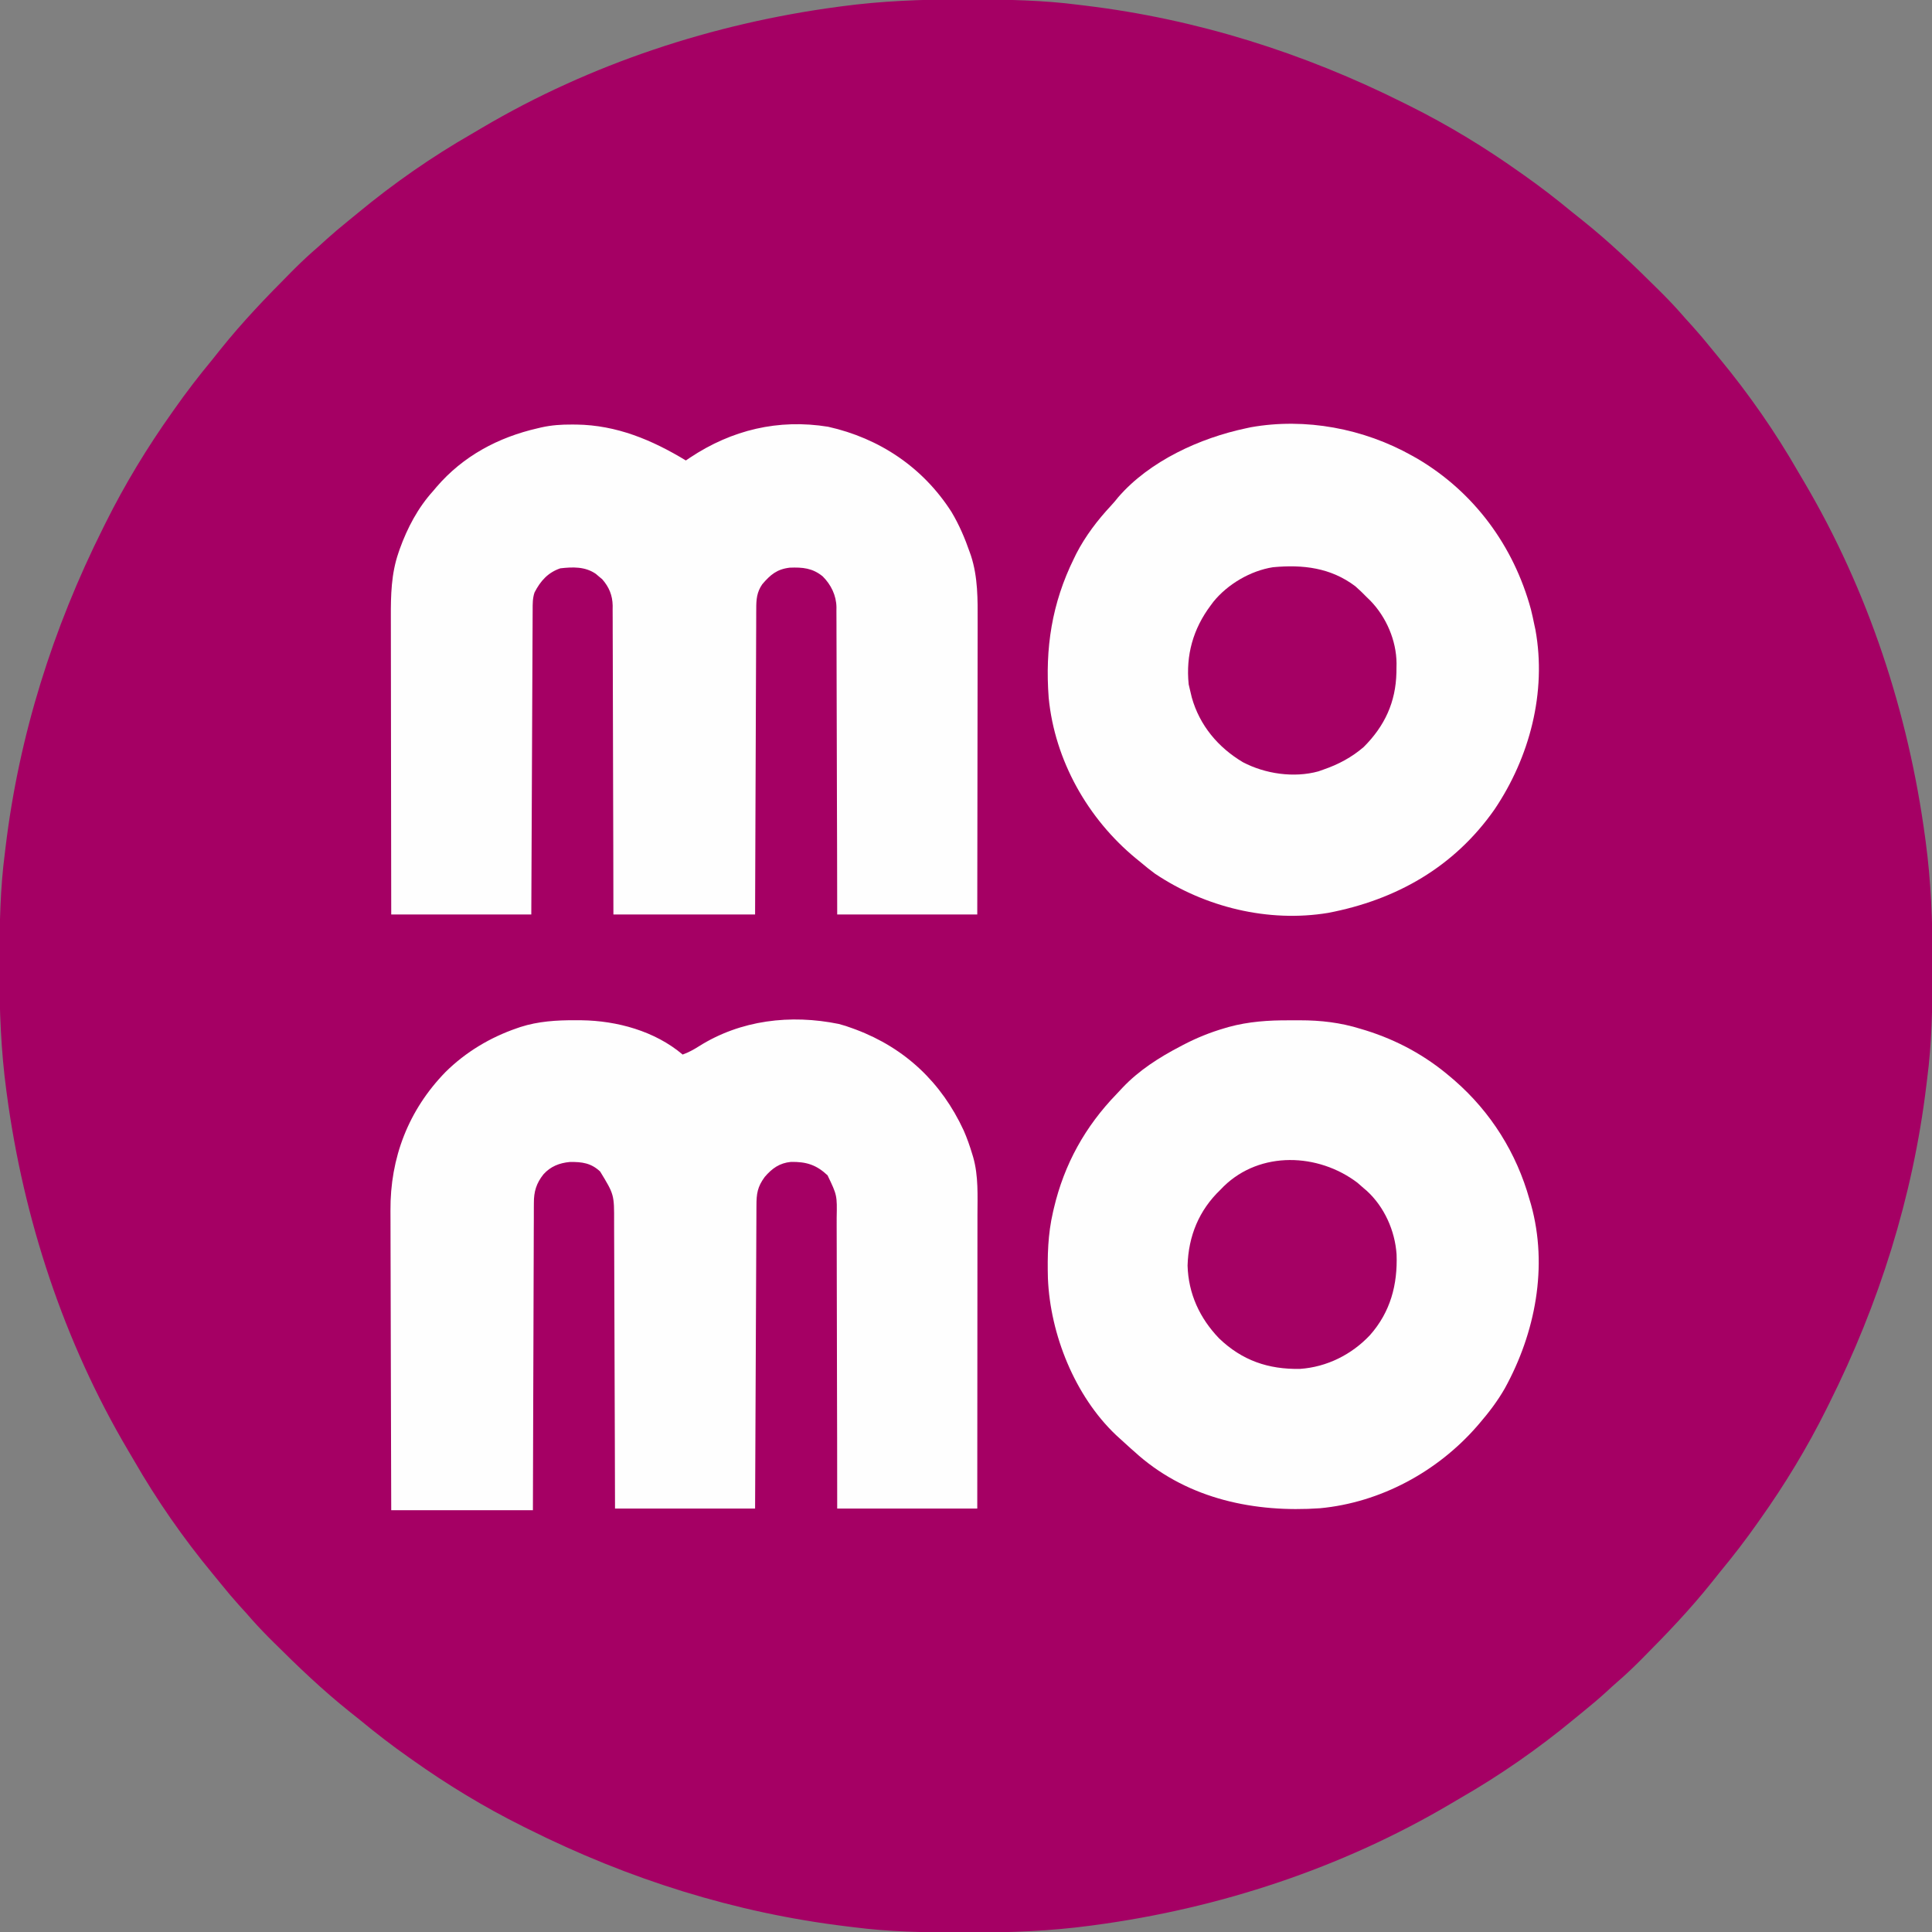
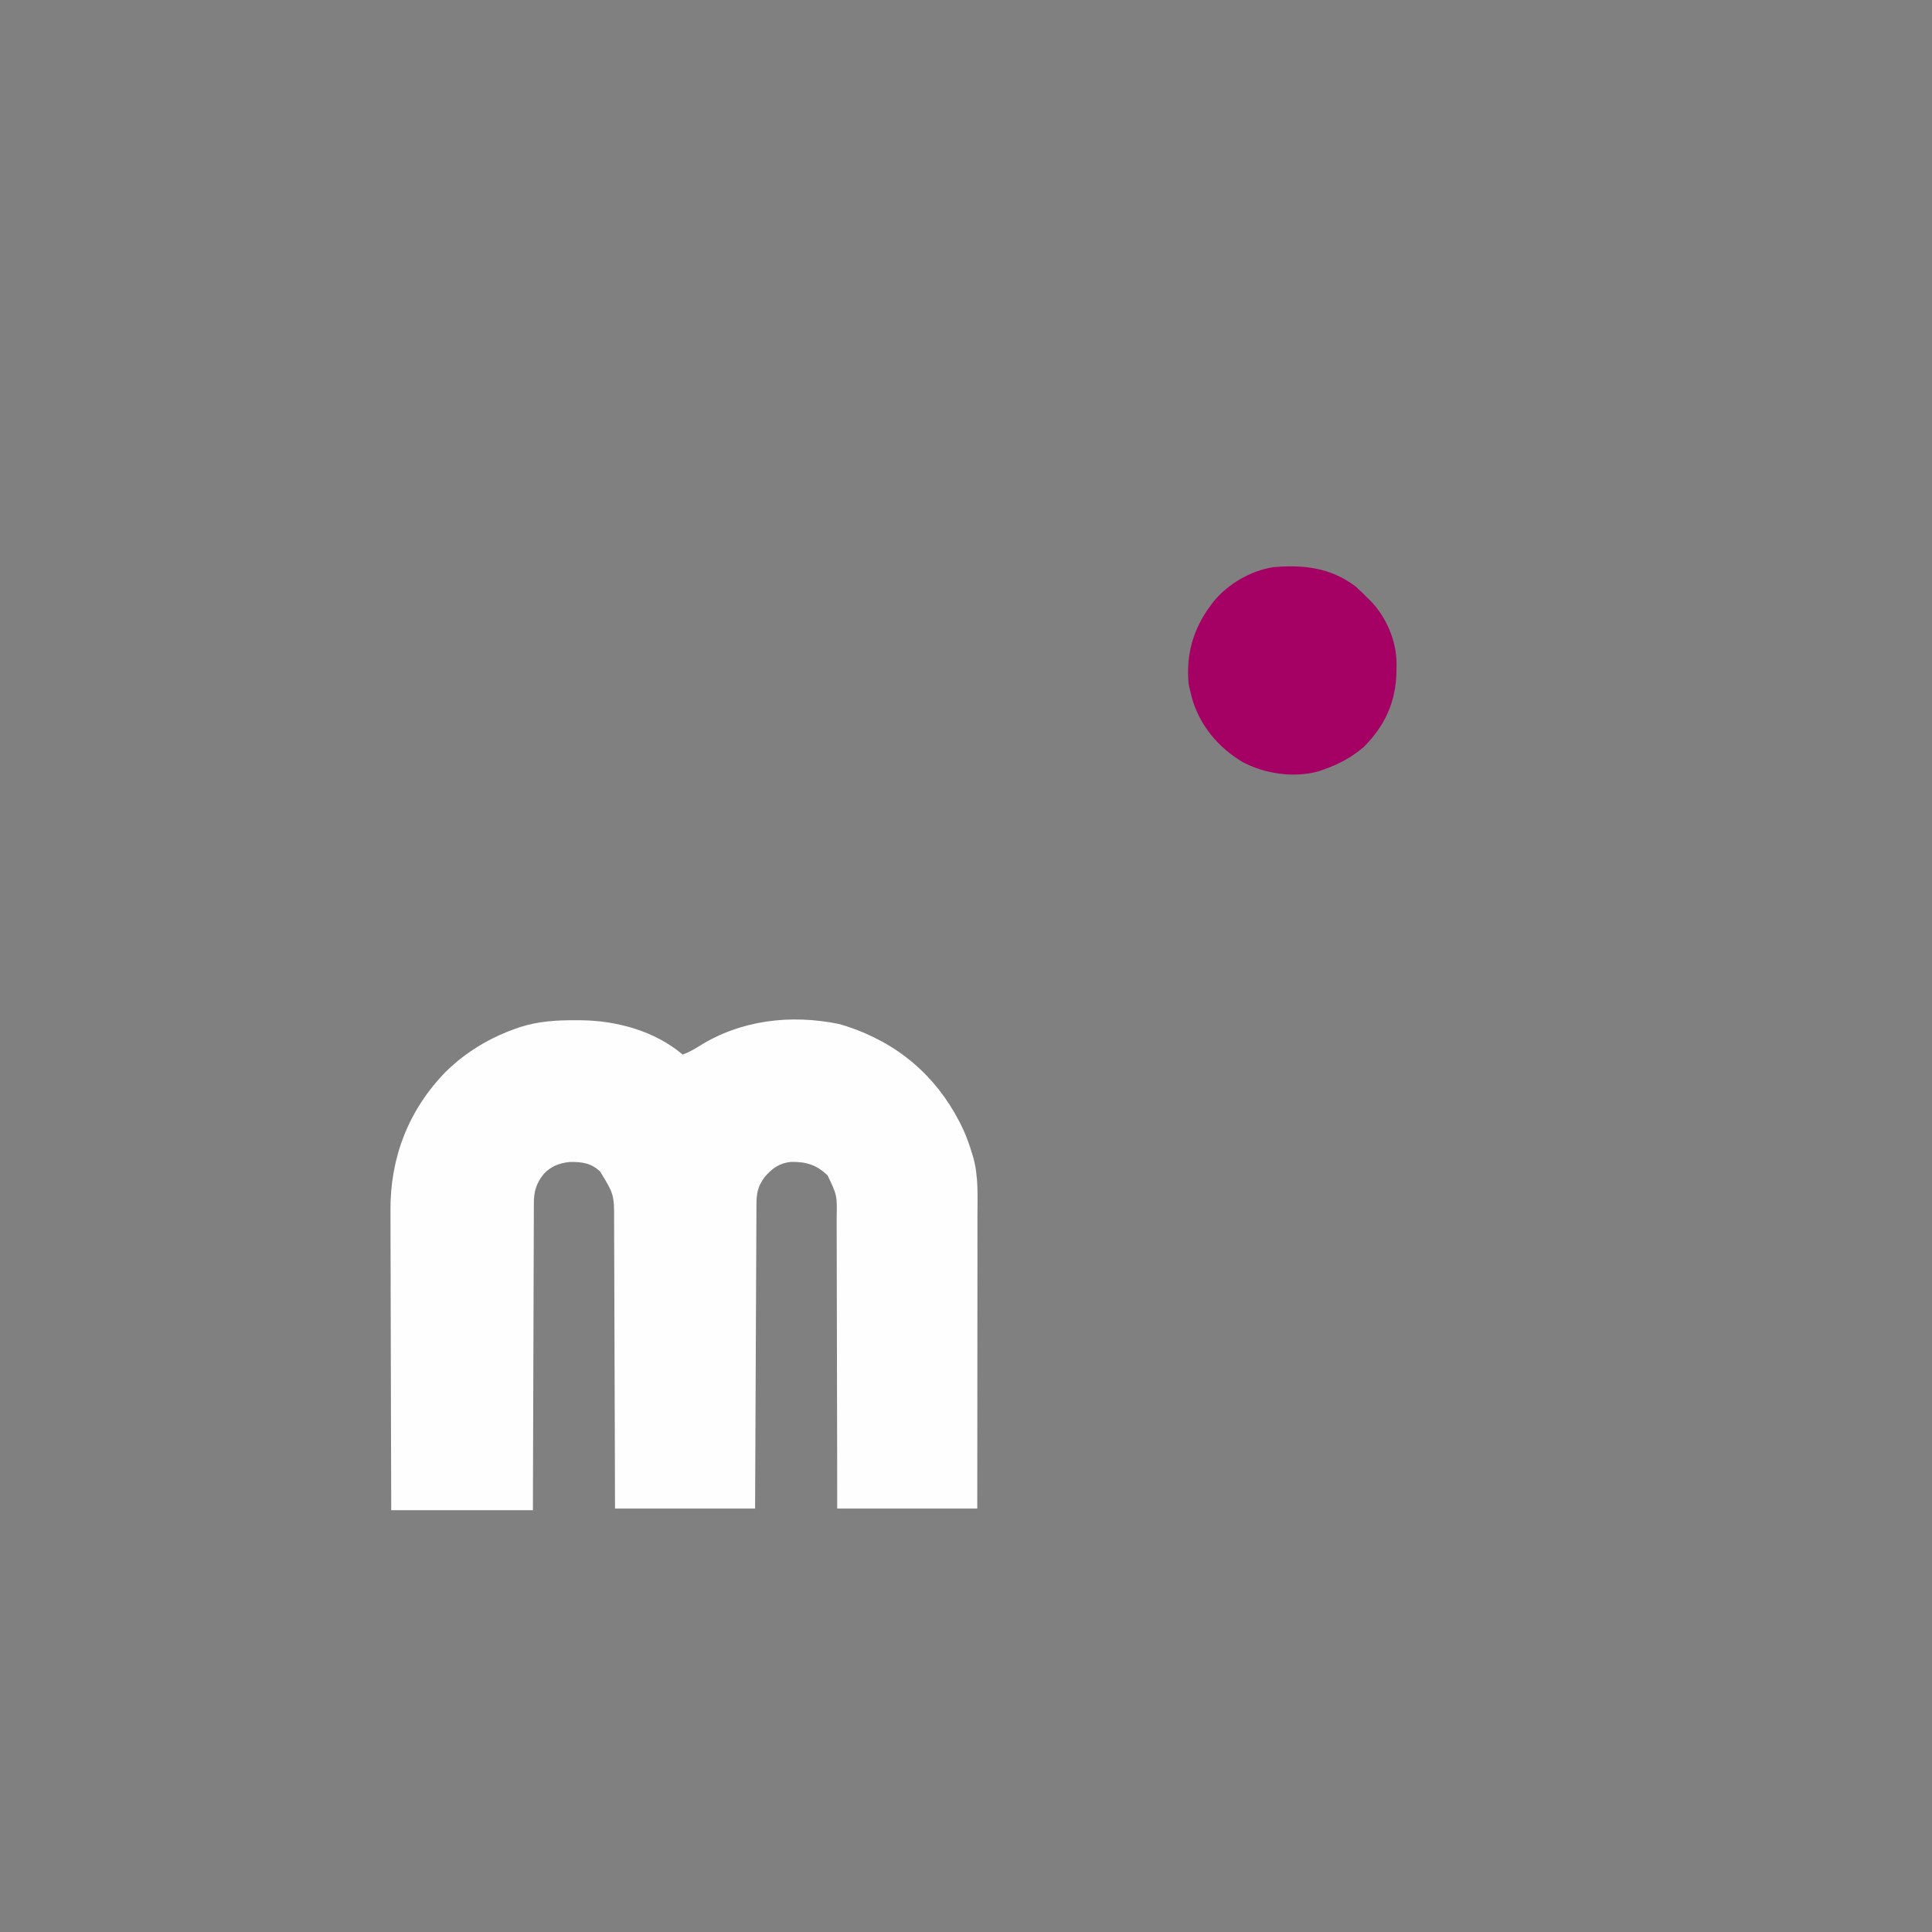
<svg xmlns="http://www.w3.org/2000/svg" version="1.1" width="1200" height="1200">
  <rect width="100%" height="100%" fill="#808080" stroke="none" />
-   <path d="M0 0 C2.327 0.006 4.655 0.008 6.982 0.011 C29.078 0.047 50.913 0.452 72.855 3.318 C74.246 3.487 75.637 3.655 77.028 3.822 C146.278 12.185 212.562 33.141 274.855 64.318 C276.463 65.116 276.463 65.116 278.104 65.93 C302.121 77.896 324.985 91.775 346.855 107.318 C347.609 107.849 348.364 108.379 349.141 108.925 C359.486 116.206 369.425 123.862 379.167 131.93 C381.391 133.759 383.653 135.539 385.918 137.318 C402.518 150.593 417.873 165.266 432.918 180.256 C433.798 181.131 434.679 182.007 435.586 182.91 C440.55 187.886 445.279 192.985 449.855 198.318 C451.309 199.926 452.767 201.53 454.23 203.131 C458.073 207.394 461.748 211.764 465.355 216.228 C467.175 218.478 469.007 220.713 470.855 222.939 C488.994 244.873 505.605 268.729 519.768 293.436 C520.978 295.532 522.217 297.61 523.457 299.689 C563.249 367.111 588.245 443.163 598.605 520.631 C598.706 521.376 598.807 522.122 598.912 522.891 C602.238 547.709 603.235 572.453 603.173 597.463 C603.167 599.79 603.165 602.118 603.162 604.445 C603.126 626.541 602.721 648.377 599.855 670.318 C599.686 671.709 599.518 673.1 599.351 674.491 C590.988 743.741 570.032 810.026 538.855 872.318 C538.323 873.39 537.791 874.462 537.243 875.567 C525.277 899.584 511.398 922.448 495.855 944.318 C495.325 945.072 494.794 945.827 494.248 946.604 C486.967 956.949 479.311 966.888 471.243 976.63 C469.414 978.854 467.634 981.116 465.855 983.381 C452.729 999.795 438.238 1015.003 423.418 1029.881 C422.589 1030.714 421.761 1031.547 420.908 1032.405 C416.608 1036.693 412.235 1040.828 407.631 1044.788 C405.217 1046.868 402.883 1049.031 400.543 1051.193 C396.11 1055.231 391.578 1059.091 386.91 1062.853 C384.672 1064.659 382.45 1066.478 380.238 1068.314 C358.305 1086.456 334.446 1103.067 309.737 1117.231 C307.641 1118.442 305.563 1119.68 303.484 1120.92 C236.062 1160.712 160.01 1185.708 82.543 1196.068 C81.797 1196.169 81.051 1196.27 80.282 1196.375 C55.464 1199.701 30.72 1200.698 5.71 1200.636 C3.383 1200.63 1.055 1200.628 -1.272 1200.625 C-23.368 1200.589 -45.203 1200.184 -67.145 1197.318 C-68.536 1197.149 -69.927 1196.981 -71.318 1196.814 C-140.568 1188.452 -206.852 1167.495 -269.145 1136.318 C-270.217 1135.786 -271.289 1135.254 -272.394 1134.706 C-296.411 1122.74 -319.275 1108.861 -341.145 1093.318 C-341.899 1092.788 -342.654 1092.257 -343.431 1091.711 C-353.776 1084.43 -363.715 1076.774 -373.457 1068.706 C-375.681 1066.877 -377.943 1065.097 -380.207 1063.318 C-396.808 1050.043 -412.163 1035.37 -427.207 1020.381 C-428.088 1019.505 -428.969 1018.629 -429.876 1017.726 C-434.84 1012.75 -439.569 1007.651 -444.145 1002.318 C-445.599 1000.71 -447.057 999.106 -448.52 997.506 C-452.363 993.242 -456.038 988.873 -459.645 984.408 C-461.465 982.158 -463.297 979.923 -465.145 977.697 C-483.284 955.764 -499.895 931.908 -514.058 907.2 C-515.268 905.104 -516.507 903.026 -517.747 900.947 C-557.539 833.525 -582.535 757.473 -592.895 680.006 C-593.047 678.887 -593.047 678.887 -593.201 677.745 C-596.528 652.927 -597.525 628.183 -597.463 603.173 C-597.457 600.846 -597.455 598.518 -597.452 596.191 C-597.416 574.095 -597.011 552.26 -594.145 530.318 C-593.976 528.927 -593.808 527.536 -593.641 526.145 C-585.278 456.895 -564.322 390.611 -533.145 328.318 C-532.347 326.71 -532.347 326.71 -531.533 325.07 C-519.567 301.052 -505.688 278.189 -490.145 256.318 C-489.349 255.187 -489.349 255.187 -488.538 254.032 C-481.257 243.687 -473.601 233.748 -465.533 224.006 C-463.704 221.782 -461.924 219.52 -460.145 217.256 C-446.703 200.453 -431.819 184.926 -416.645 169.693 C-415.821 168.864 -414.996 168.035 -414.147 167.181 C-409.306 162.353 -404.328 157.773 -399.145 153.318 C-397.537 151.864 -395.933 150.406 -394.332 148.943 C-390.069 145.1 -385.699 141.425 -381.235 137.818 C-378.985 135.998 -376.75 134.166 -374.524 132.318 C-352.59 114.179 -328.734 97.568 -304.027 83.405 C-301.931 82.195 -299.853 80.956 -297.774 79.716 C-230.352 39.924 -154.3 14.928 -76.832 4.568 C-75.714 4.416 -75.714 4.416 -74.572 4.262 C-49.754 0.935 -25.01 -0.062 0 0 Z " fill="#A50064" transform="translate(597.145,-0.318)" />
-   <path d="M0 0 C1.501 0.006 1.501 0.006 3.033 0.013 C27.992 0.387 49.806 9.52 70.938 22.312 C72.227 21.442 72.227 21.442 73.543 20.555 C99.445 3.332 128.411 -3.63 159.312 1.375 C191.236 8.514 218.268 26.651 235.938 54.312 C240.701 62.27 244.284 70.685 247.312 79.438 C247.671 80.456 247.671 80.456 248.036 81.495 C252.372 94.833 252.22 108.595 252.165 122.445 C252.164 124.437 252.164 126.429 252.165 128.421 C252.166 133.788 252.154 139.155 252.14 144.522 C252.128 150.146 252.127 155.77 252.124 161.394 C252.118 172.025 252.102 182.657 252.082 193.288 C252.059 205.399 252.048 217.511 252.038 229.622 C252.017 254.519 251.981 279.416 251.938 304.312 C223.227 304.312 194.518 304.312 164.938 304.312 C164.912 290.184 164.886 276.056 164.859 261.5 C164.834 252.559 164.808 243.617 164.777 234.676 C164.729 220.478 164.684 206.281 164.667 192.083 C164.653 181.744 164.627 171.404 164.583 161.065 C164.56 155.59 164.545 150.116 164.546 144.642 C164.546 139.487 164.528 134.333 164.496 129.178 C164.488 127.289 164.486 125.399 164.492 123.509 C164.498 120.923 164.48 118.339 164.456 115.753 C164.464 115.01 164.472 114.267 164.48 113.501 C164.36 106.125 161.152 99.527 155.938 94.312 C149.62 89.138 143.473 88.59 135.465 88.902 C127.536 89.824 123.475 93.258 118.383 99.215 C115.013 104.106 114.644 108.62 114.659 114.431 C114.65 115.65 114.65 115.65 114.641 116.894 C114.624 119.614 114.622 122.335 114.619 125.056 C114.609 127.007 114.599 128.959 114.588 130.91 C114.561 136.207 114.546 141.504 114.533 146.801 C114.517 152.337 114.49 157.873 114.465 163.409 C114.418 173.892 114.381 184.375 114.348 194.858 C114.303 209.024 114.242 223.19 114.182 237.356 C114.088 259.675 114.014 281.994 113.938 304.312 C84.897 304.312 55.858 304.312 25.938 304.312 C25.899 283.012 25.899 283.012 25.859 261.281 C25.834 252.294 25.808 243.307 25.777 234.32 C25.729 220.05 25.684 205.781 25.667 191.511 C25.653 181.118 25.627 170.726 25.583 160.334 C25.56 154.831 25.545 149.329 25.546 143.827 C25.546 138.646 25.528 133.466 25.496 128.285 C25.488 126.385 25.486 124.486 25.492 122.586 C25.498 119.988 25.48 117.39 25.456 114.791 C25.464 114.044 25.472 113.297 25.48 112.527 C25.375 106.074 23.232 100.931 18.973 96.07 C18.322 95.531 17.671 94.993 17 94.438 C16.352 93.883 15.703 93.329 15.035 92.758 C8.338 88.143 0.733 88.424 -7.062 89.312 C-14.789 91.965 -19.381 97.18 -23.062 104.312 C-24.282 107.971 -24.216 111.342 -24.221 115.152 C-24.226 115.959 -24.231 116.766 -24.236 117.598 C-24.251 120.311 -24.259 123.024 -24.268 125.737 C-24.277 127.678 -24.287 129.62 -24.298 131.561 C-24.325 136.84 -24.346 142.118 -24.366 147.397 C-24.388 152.91 -24.415 158.423 -24.442 163.937 C-24.492 174.381 -24.537 184.825 -24.58 195.269 C-24.638 209.379 -24.705 223.49 -24.771 237.6 C-24.874 259.838 -24.968 282.075 -25.062 304.312 C-53.773 304.312 -82.483 304.312 -112.062 304.312 C-112.108 278.217 -112.145 252.121 -112.166 226.025 C-112.176 213.908 -112.19 201.79 -112.213 189.672 C-112.233 179.106 -112.246 168.54 -112.251 157.974 C-112.253 152.384 -112.259 146.793 -112.274 141.202 C-112.288 135.931 -112.292 130.66 -112.289 125.389 C-112.289 123.463 -112.293 121.537 -112.301 119.611 C-112.353 106.01 -112.063 92.629 -107.562 79.625 C-107.183 78.514 -107.183 78.514 -106.796 77.381 C-102.089 64.252 -95.457 51.67 -86.062 41.312 C-85.378 40.499 -84.694 39.686 -83.988 38.848 C-67.454 19.582 -45.62 7.917 -21.062 2.312 C-20.307 2.134 -19.552 1.955 -18.774 1.771 C-12.473 0.374 -6.445 -0.037 0 0 Z " fill="#FEFEFE" transform="translate(355.062,263.688)" />
  <path d="M0 0 C1.911 0.008 1.911 0.008 3.86 0.017 C25.927 0.301 49.492 6.74 66.688 21.312 C70.32 20.024 73.444 18.3 76.696 16.241 C102.657 -0.15 133.702 -3.81 163.688 2.312 C166.57 3.053 169.339 3.956 172.125 5 C172.838 5.261 173.551 5.523 174.286 5.792 C204.974 17.336 227.502 38.755 241.241 68.433 C243.356 73.228 245.052 78.109 246.562 83.125 C246.766 83.794 246.969 84.462 247.178 85.151 C250.477 96.813 249.825 108.99 249.801 120.991 C249.801 122.982 249.801 124.974 249.801 126.966 C249.802 132.349 249.796 137.733 249.789 143.116 C249.783 148.751 249.782 154.386 249.781 160.02 C249.778 170.68 249.77 181.34 249.76 192 C249.748 204.14 249.743 216.281 249.738 228.421 C249.727 253.385 249.709 278.349 249.688 303.312 C220.977 303.312 192.268 303.312 162.688 303.312 C162.673 289.208 162.659 275.103 162.645 260.57 C162.624 251.638 162.603 242.706 162.576 233.773 C162.534 219.594 162.496 205.414 162.492 191.234 C162.489 180.907 162.468 170.58 162.427 160.253 C162.406 154.786 162.393 149.32 162.401 143.853 C162.409 138.704 162.393 133.554 162.359 128.405 C162.351 126.519 162.351 124.633 162.361 122.748 C162.645 108.714 162.645 108.714 156.688 96.312 C149.685 89.759 143.457 87.834 133.918 87.996 C126.884 88.685 122.242 91.999 117.688 97.312 C113.143 103.498 112.539 107.692 112.529 115.234 C112.524 116.038 112.519 116.842 112.514 117.67 C112.499 120.366 112.491 123.063 112.482 125.759 C112.473 127.69 112.463 129.622 112.452 131.554 C112.425 136.801 112.404 142.049 112.384 147.296 C112.362 152.779 112.335 158.261 112.308 163.744 C112.258 174.128 112.213 184.512 112.17 194.896 C112.112 208.926 112.045 222.957 111.979 236.987 C111.876 259.095 111.782 281.204 111.688 303.312 C82.978 303.312 54.267 303.312 24.688 303.312 C24.65 289.413 24.613 275.513 24.574 261.191 C24.544 252.391 24.513 243.591 24.479 234.791 C24.424 220.82 24.373 206.849 24.341 192.877 C24.318 182.702 24.285 172.527 24.239 162.352 C24.215 156.965 24.196 151.579 24.19 146.192 C24.184 141.119 24.164 136.046 24.133 130.972 C24.124 129.114 24.121 127.255 24.122 125.396 C24.174 108.277 24.174 108.277 15.457 93.973 C9.787 88.653 4.15 87.939 -3.363 88.039 C-9.861 88.642 -15.343 90.792 -19.75 95.688 C-24.212 101.309 -25.757 106.472 -25.711 113.589 C-25.721 114.815 -25.721 114.815 -25.731 116.067 C-25.75 118.798 -25.747 121.53 -25.745 124.261 C-25.754 126.223 -25.764 128.184 -25.776 130.146 C-25.803 135.465 -25.813 140.785 -25.819 146.105 C-25.828 151.666 -25.854 157.227 -25.879 162.789 C-25.922 173.318 -25.951 183.847 -25.974 194.376 C-26.006 208.605 -26.062 222.835 -26.116 237.064 C-26.2 259.48 -26.254 281.896 -26.312 304.312 C-55.352 304.312 -84.392 304.312 -114.312 304.312 C-114.474 253.92 -114.474 253.92 -114.508 232.725 C-114.532 218.118 -114.559 203.511 -114.614 188.904 C-114.654 178.264 -114.68 167.623 -114.689 156.983 C-114.694 151.356 -114.706 145.729 -114.735 140.101 C-114.763 134.79 -114.771 129.479 -114.765 124.167 C-114.766 122.232 -114.774 120.297 -114.789 118.362 C-115.04 85.427 -103.624 55.797 -80.562 32.125 C-68.059 19.765 -52.786 10.616 -36.188 4.938 C-35.496 4.699 -34.805 4.46 -34.093 4.214 C-22.973 0.642 -11.608 -0.054 0 0 Z " fill="#FEFEFE" transform="translate(357.312,633.688)" />
-   <path d="M0 0 C1.674 0.94 1.674 0.94 3.383 1.898 C38.638 22.712 63.159 56.075 73.871 95.446 C74.673 98.615 75.348 101.796 76 105 C76.336 106.541 76.336 106.541 76.68 108.113 C83.743 146.964 73.091 187.413 51.258 219.777 C26.198 255.545 -9.675 275.882 -52 284 C-89.191 290.155 -128.507 280.521 -159.625 259.648 C-162.52 257.531 -165.265 255.319 -168 253 C-169.145 252.066 -170.291 251.132 -171.438 250.199 C-201.379 225.53 -221.864 189.316 -225.641 150.402 C-227.958 119.612 -223.669 91.784 -210 64 C-209.508 62.987 -209.015 61.974 -208.508 60.93 C-202.857 49.979 -195.339 40.092 -186.953 31.105 C-185.359 29.387 -183.885 27.651 -182.438 25.812 C-162.911 3.281 -131.626 -10.974 -103 -17 C-101.561 -17.309 -101.561 -17.309 -100.094 -17.625 C-66.087 -23.686 -29.94 -16.812 0 0 Z " fill="#FEFEFE" transform="translate(877,283)" />
-   <path d="M0 0 C2.176 0.011 4.351 0 6.527 -0.013 C19.434 -0.026 31.733 1.408 44.111 5.261 C45.803 5.767 45.803 5.767 47.529 6.284 C67.073 12.421 84.526 21.924 100.111 35.261 C100.919 35.947 101.728 36.632 102.56 37.339 C125.142 57.049 141.027 82.372 149.111 111.261 C149.424 112.31 149.738 113.359 150.06 114.44 C160.743 152.897 152.736 194.158 133.799 228.573 C129.327 236.409 123.982 243.428 118.111 250.261 C117.627 250.824 117.144 251.388 116.645 251.968 C92 280.33 56.542 299.552 18.947 303.064 C-21.383 305.856 -62.056 297.452 -93.401 270.483 C-94.222 269.75 -95.043 269.016 -95.889 268.261 C-97.198 267.114 -97.198 267.114 -98.533 265.944 C-101.014 263.746 -103.459 261.515 -105.889 259.261 C-106.794 258.437 -106.794 258.437 -107.717 257.597 C-133.329 233.301 -148.591 195.024 -150.012 160.249 C-150.37 146.296 -150.049 132.882 -146.889 119.261 C-146.707 118.466 -146.524 117.67 -146.337 116.851 C-139.895 89.38 -126.86 65.896 -107.266 45.689 C-106.044 44.422 -104.847 43.13 -103.655 41.835 C-93.535 31.126 -80.889 23.028 -67.889 16.261 C-67.253 15.924 -66.617 15.588 -65.962 15.242 C-57.653 10.903 -49.267 7.51 -40.264 4.886 C-39.454 4.647 -38.645 4.408 -37.811 4.163 C-25.366 0.747 -12.828 -0.075 0 0 Z " fill="#FEFEFE" transform="translate(800.889,633.739)" />
-   <path d="M0 0 C1.33 1.126 2.644 2.27 3.938 3.438 C4.536 3.944 5.134 4.451 5.75 4.973 C16.775 14.989 23.4 29.848 24.379 44.598 C25.059 63.365 20.577 80.34 7.875 94.688 C-3.464 106.785 -18.976 114.552 -35.586 115.676 C-55.213 116.054 -71.536 110.495 -85.891 96.703 C-97.92 84.155 -104.95 68.976 -105.438 51.5 C-104.911 33.163 -98.337 17.14 -85.062 4.438 C-84.377 3.732 -83.691 3.027 -82.984 2.301 C-60.226 -19.825 -24.338 -18.389 0 0 Z " fill="#A50164" transform="translate(843.062,734.562)" />
  <path d="M0 0 C2.503 2.196 4.85 4.473 7.172 6.859 C7.88 7.546 8.587 8.234 9.316 8.941 C19.22 19.148 25.488 33.667 25.59 47.901 C25.568 49.272 25.568 49.272 25.547 50.672 C25.536 51.636 25.525 52.6 25.514 53.594 C25.104 71.992 18.254 86.796 5.172 99.859 C-2.216 106.224 -10.615 110.717 -19.828 113.859 C-20.852 114.223 -21.875 114.586 -22.93 114.961 C-38.19 119.176 -56.07 116.512 -69.824 109.285 C-85.224 100.122 -96.694 86.461 -101.578 69.109 C-102.009 67.363 -102.428 65.613 -102.828 63.859 C-103.055 62.89 -103.282 61.921 -103.516 60.922 C-105.365 42.798 -100.747 26.4 -89.828 11.859 C-89.278 11.119 -88.727 10.38 -88.16 9.617 C-79.286 -1.32 -65.101 -9.65 -51.176 -11.824 C-32.622 -13.578 -15.264 -11.553 0 0 Z " fill="#A50064" transform="translate(841.828,364.141)" />
</svg>